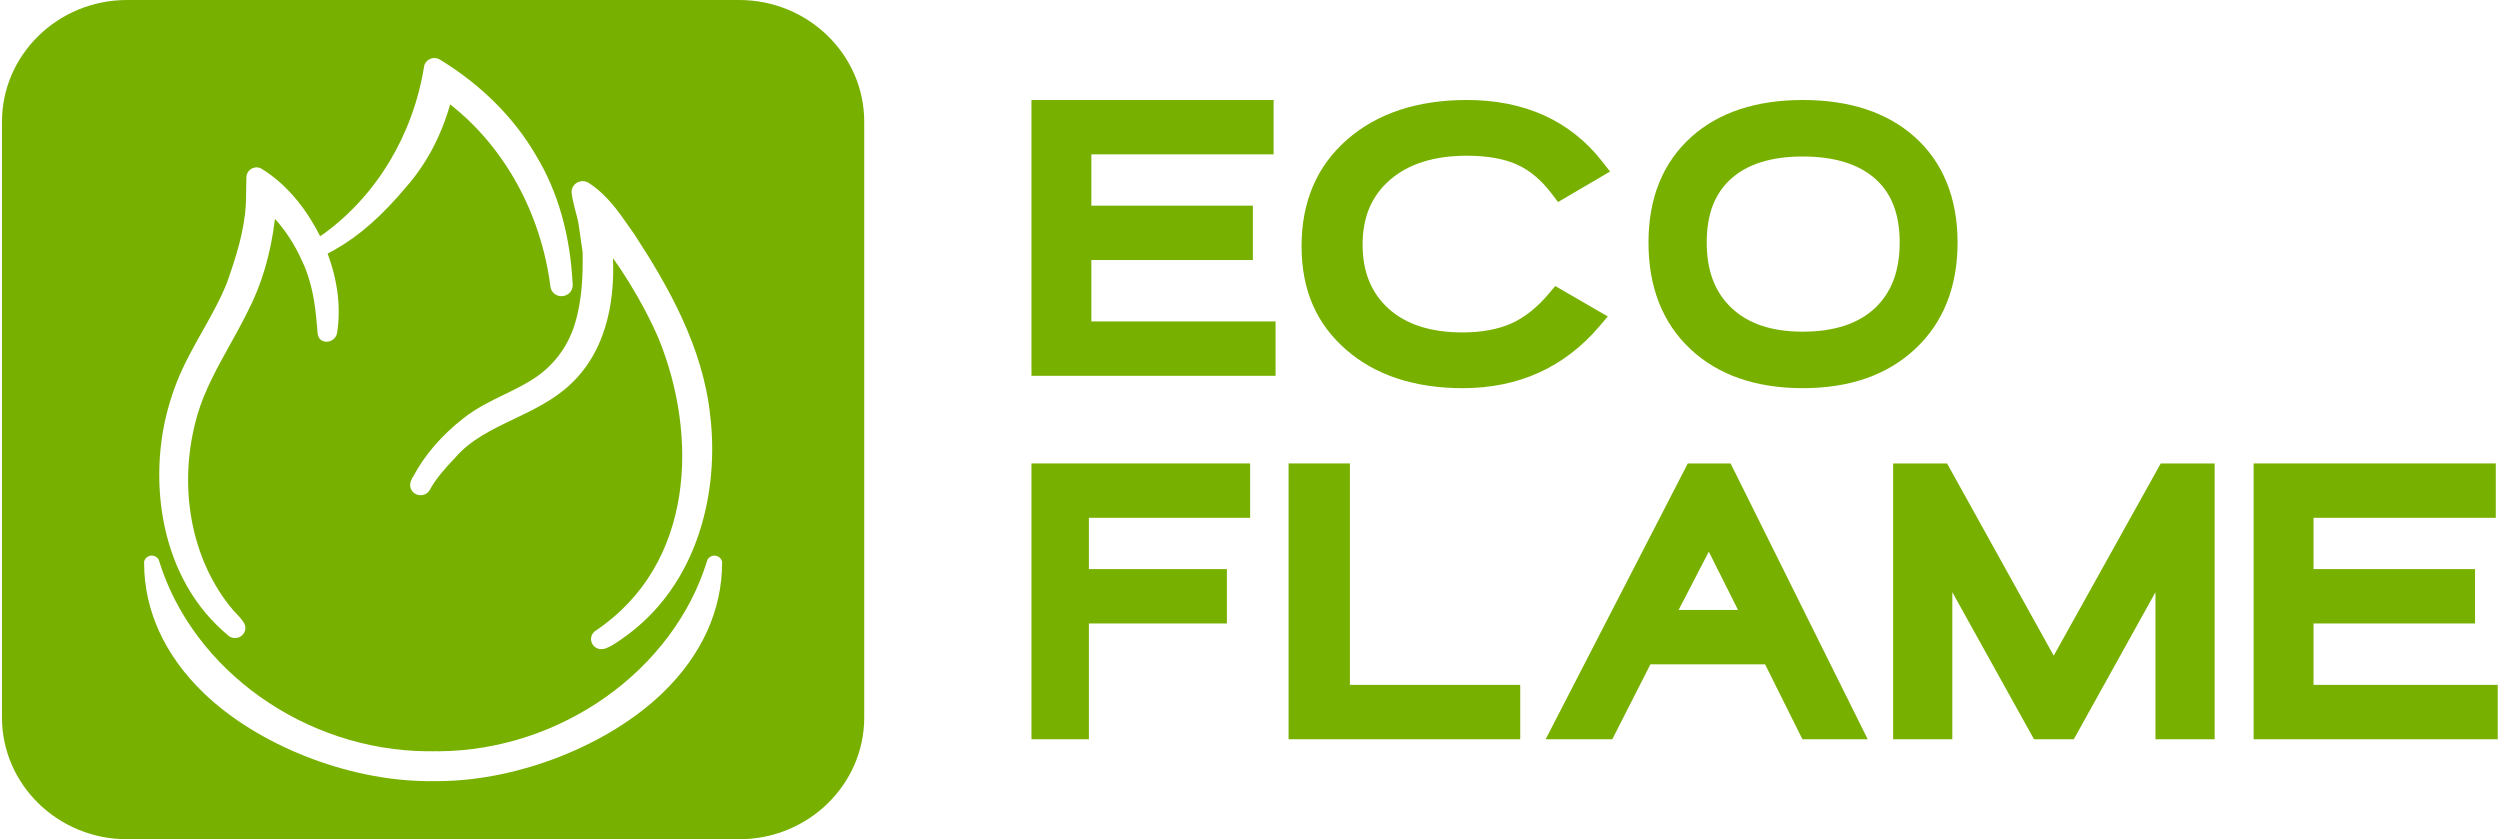
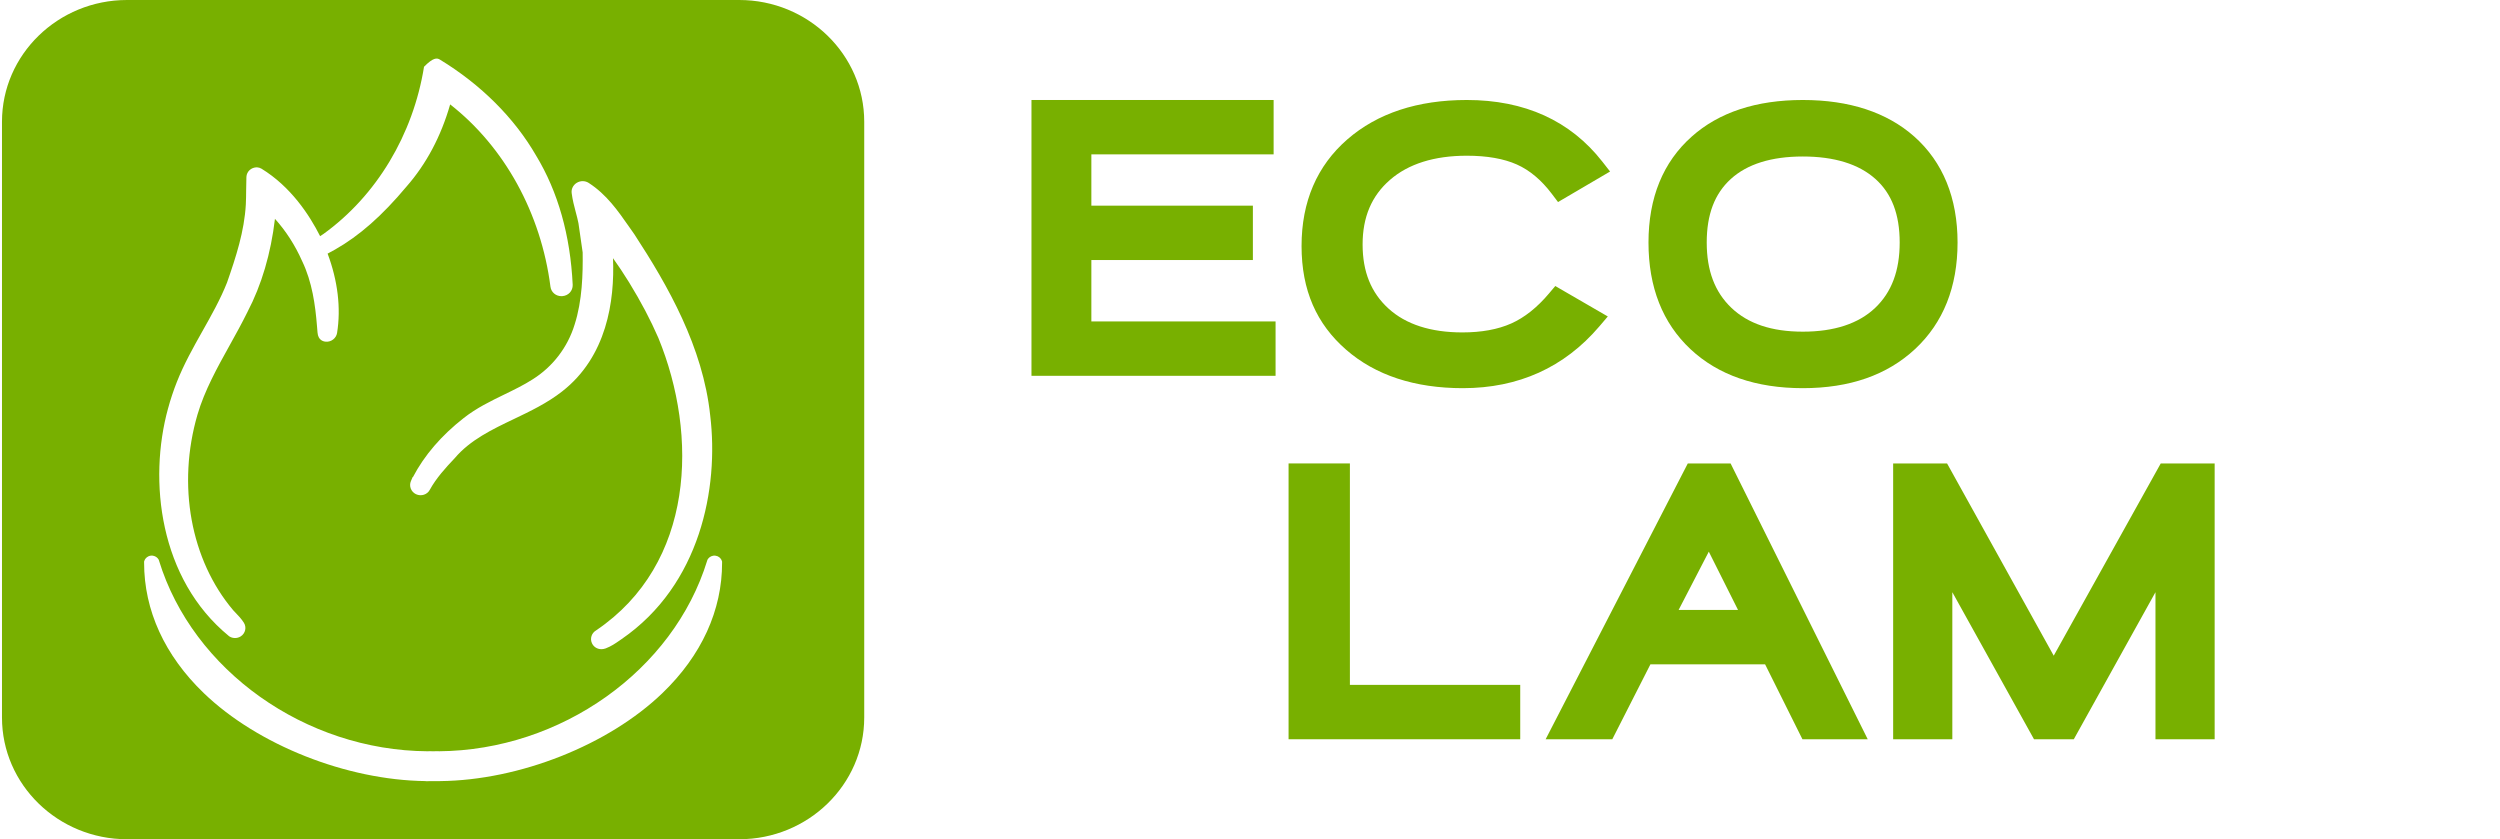
<svg xmlns="http://www.w3.org/2000/svg" fill="none" viewBox="0 0 423 142" height="142" width="423">
  <path fill="#78B000" d="M184.658 43.997H211.987V34.798H184.658V26.118H215.496V16.919H174.525V63.587H215.826V54.387H184.658V43.997Z" />
  <path fill="#78B000" d="M235.172 30.446C238.295 27.727 242.671 26.347 248.181 26.347C251.591 26.347 254.44 26.846 256.651 27.833C258.814 28.796 260.803 30.463 262.564 32.792L263.618 34.186L272.423 29.021L271.117 27.35C265.702 20.428 257.985 16.919 248.181 16.919C239.858 16.919 233.061 19.159 227.977 23.577C222.832 28.05 220.224 34.12 220.224 41.624C220.224 49.127 222.764 54.821 227.775 59.182C232.724 63.492 239.364 65.678 247.509 65.678C256.923 65.678 264.691 62.166 270.595 55.242L272.04 53.545L263.153 48.396L262.087 49.659C260.096 52.022 257.951 53.729 255.71 54.728C253.456 55.735 250.674 56.245 247.442 56.245C242.082 56.245 237.874 54.888 234.932 52.207C231.985 49.522 230.553 45.976 230.553 41.362C230.553 36.749 232.063 33.155 235.17 30.451L235.172 30.446Z" />
  <path fill="#78B000" d="M323.899 23.108C319.256 19 312.91 16.919 305.038 16.919C297.166 16.919 290.838 19.004 286.239 23.112C281.386 27.425 278.924 33.456 278.924 41.035C278.924 48.615 281.32 54.672 286.046 59.092C290.716 63.462 297.107 65.678 305.04 65.678C312.974 65.678 319.319 63.452 324.031 59.059C328.8 54.616 331.219 48.551 331.219 41.033C331.219 33.516 328.757 27.425 323.899 23.108ZM317.263 52.106C314.453 54.768 310.339 56.118 305.038 56.118C299.737 56.118 295.757 54.759 292.945 52.078C290.14 49.401 288.778 45.789 288.778 41.035C288.778 36.282 290.111 32.781 292.853 30.286C295.626 27.761 299.725 26.479 305.038 26.479C310.351 26.479 314.486 27.752 317.305 30.264C320.078 32.738 321.427 36.261 321.427 41.033C321.427 45.806 320.065 49.453 317.263 52.106Z" />
-   <path fill="#78B000" d="M174.525 125.081H184.239V105.491H207.59V96.291H184.239V87.613H211.524V78.413H174.525V125.081Z" />
  <path fill="#78B000" d="M228.402 78.413H218.026V125.081H257.223V115.881H228.402V78.413Z" />
  <path fill="#78B000" d="M285.576 78.413L261.524 125.081H272.802L279.252 112.401H298.654L304.972 125.081H316.018L292.816 78.413H285.574H285.576ZM294.075 103.203H284.021L289.129 93.341L294.075 103.203Z" />
  <path fill="#78B000" d="M347.49 110.943L329.443 78.413H320.321V125.081H330.334V100.199L344.154 125.081H350.887L364.706 100.199V125.081H374.72V78.413H365.599L347.49 110.943Z" />
-   <path fill="#78B000" d="M391.448 115.881V105.491H418.777V96.291H391.448V87.613H422.286V78.413H381.315V125.081H422.617V115.881H391.448Z" />
-   <path fill="#78B000" d="M125.069 0H21.491C9.826 0 0.336 9.237 0.336 20.591V121.409C0.336 132.763 9.826 142 21.491 142H125.071C136.736 142 146.227 132.763 146.227 121.409V20.591C146.227 9.237 136.736 0 125.071 0H125.069ZM97.585 30.936C98.211 30.547 99.007 30.555 99.618 30.955C102.625 32.896 104.556 35.667 106.423 38.344C106.726 38.782 107.029 39.213 107.332 39.64L107.353 39.671C113.01 48.33 118.952 58.735 120.167 70.304C121.655 82.576 118.501 98.961 105.185 108.13L104.751 108.428C104.126 108.861 103.415 109.353 102.479 109.71C102.227 109.799 101.994 109.842 101.763 109.842C101.053 109.842 100.436 109.453 100.154 108.826C99.794 108.031 100.099 107.103 100.862 106.661C117.535 95.4 118.166 73.693 111.395 57.174C110.066 54.119 108.447 51.045 106.447 47.788L106.383 47.685C105.504 46.263 104.609 44.923 103.721 43.683C104.022 50.938 102.663 60.355 95.103 66.238C92.588 68.206 89.714 69.58 86.935 70.908C83.303 72.643 79.549 74.438 76.951 77.51L76.913 77.551C75.455 79.085 73.812 80.882 72.725 82.871C72.303 83.692 71.25 84.03 70.379 83.615C69.54 83.209 69.167 82.233 69.531 81.392L69.828 80.707H69.877C71.803 77.035 74.688 73.683 78.451 70.739C80.607 69.041 83.021 67.87 85.354 66.737C86.984 65.945 88.665 65.128 90.144 64.173C93.533 62.04 96.047 58.758 97.221 54.929C98.526 50.897 98.637 46.28 98.586 42.705L97.876 37.781C97.761 37.181 97.594 36.547 97.415 35.877C97.147 34.862 96.871 33.82 96.731 32.7C96.625 32.017 96.96 31.32 97.585 30.934V30.936ZM28.439 69.099C28.549 68.697 28.649 68.34 28.748 68.01C28.884 67.569 28.988 67.23 29.106 66.882C29.392 66.03 29.657 65.295 29.92 64.641C31.109 61.623 32.707 58.781 34.252 56.033L34.271 56C35.757 53.362 37.296 50.633 38.413 47.811C39.941 43.437 41.337 39.128 41.592 34.617C41.636 33.808 41.642 32.968 41.649 32.156C41.655 31.366 41.664 30.654 41.693 29.928C41.736 29.026 42.503 28.319 43.44 28.312H43.478C43.76 28.325 44.016 28.403 44.241 28.54C49.19 31.57 52.347 36.353 54.164 39.961C54.295 39.873 54.426 39.786 54.558 39.699L54.74 39.578C63.692 33.119 69.896 22.807 71.746 11.294C71.816 10.749 72.189 10.248 72.716 9.995C73.278 9.737 73.914 9.768 74.423 10.077C81.385 14.32 87.018 19.939 90.71 26.328C94.419 32.455 96.502 39.817 96.901 48.203C96.928 49.211 96.178 50.028 95.154 50.106C95.078 50.111 95.038 50.113 94.997 50.113C94.044 50.113 93.262 49.444 93.139 48.524C91.541 36.075 85.365 24.859 76.167 17.664C74.62 23.075 72.131 27.753 68.77 31.58C64.646 36.508 60.806 39.893 56.688 42.228C56.249 42.482 55.836 42.709 55.431 42.913C57.154 47.503 57.709 52.138 57.033 56.334C56.893 57.225 56.044 57.888 55.141 57.813C54.755 57.793 53.822 57.601 53.725 56.258L53.63 55.109C53.352 51.699 52.837 47.732 51.116 44.168L51.101 44.137C49.94 41.511 48.367 39.066 46.523 37.026C45.828 42.905 44.266 48.205 41.871 52.782C40.941 54.676 39.89 56.565 38.877 58.393L38.845 58.449C36.766 62.193 34.617 66.063 33.419 70.133C29.935 82.056 32.254 94.755 39.474 103.272C39.58 103.385 39.701 103.513 39.826 103.644L39.868 103.689C40.314 104.151 40.814 104.671 41.246 105.337C41.763 106.121 41.528 107.175 40.721 107.682C40.434 107.862 40.104 107.955 39.767 107.955C39.457 107.955 39.154 107.877 38.887 107.726L38.862 107.712L38.722 107.614C26.953 97.968 25.075 81.324 28.434 69.107L28.439 69.099ZM112.086 117.271C102.954 126.063 87.889 132.022 74.497 132.162V132.168L74.151 132.173L73.433 132.164C73.329 132.164 73.229 132.164 73.128 132.164L72.013 132.181V132.16C58.631 132.001 43.59 126.044 34.479 117.272C27.862 110.903 24.372 103.264 24.382 95.182V95.015L24.439 94.856C24.605 94.396 25.018 94.076 25.518 94.016C26.02 93.958 26.504 94.179 26.777 94.59L26.858 94.709L26.9 94.846C32.603 113.444 51.673 126.972 72.32 127.115L72.64 127.104L73.283 127.112L74.237 127.101V127.115C94.885 126.975 113.955 113.444 119.658 94.846L119.701 94.711L119.779 94.594C120.053 94.181 120.536 93.96 121.039 94.019C121.538 94.076 121.953 94.396 122.119 94.858L122.177 95.017V95.183C122.193 103.264 118.703 110.901 112.084 117.272L112.086 117.271Z" />
+   <path fill="#78B000" d="M125.069 0H21.491C9.826 0 0.336 9.237 0.336 20.591V121.409C0.336 132.763 9.826 142 21.491 142H125.071C136.736 142 146.227 132.763 146.227 121.409V20.591C146.227 9.237 136.736 0 125.071 0H125.069ZM97.585 30.936C98.211 30.547 99.007 30.555 99.618 30.955C102.625 32.896 104.556 35.667 106.423 38.344C106.726 38.782 107.029 39.213 107.332 39.64L107.353 39.671C113.01 48.33 118.952 58.735 120.167 70.304C121.655 82.576 118.501 98.961 105.185 108.13L104.751 108.428C104.126 108.861 103.415 109.353 102.479 109.71C102.227 109.799 101.994 109.842 101.763 109.842C101.053 109.842 100.436 109.453 100.154 108.826C99.794 108.031 100.099 107.103 100.862 106.661C117.535 95.4 118.166 73.693 111.395 57.174C110.066 54.119 108.447 51.045 106.447 47.788L106.383 47.685C105.504 46.263 104.609 44.923 103.721 43.683C104.022 50.938 102.663 60.355 95.103 66.238C92.588 68.206 89.714 69.58 86.935 70.908C83.303 72.643 79.549 74.438 76.951 77.51L76.913 77.551C75.455 79.085 73.812 80.882 72.725 82.871C72.303 83.692 71.25 84.03 70.379 83.615C69.54 83.209 69.167 82.233 69.531 81.392L69.828 80.707H69.877C71.803 77.035 74.688 73.683 78.451 70.739C80.607 69.041 83.021 67.87 85.354 66.737C86.984 65.945 88.665 65.128 90.144 64.173C93.533 62.04 96.047 58.758 97.221 54.929C98.526 50.897 98.637 46.28 98.586 42.705L97.876 37.781C97.761 37.181 97.594 36.547 97.415 35.877C97.147 34.862 96.871 33.82 96.731 32.7C96.625 32.017 96.96 31.32 97.585 30.934V30.936ZM28.439 69.099C28.549 68.697 28.649 68.34 28.748 68.01C28.884 67.569 28.988 67.23 29.106 66.882C29.392 66.03 29.657 65.295 29.92 64.641C31.109 61.623 32.707 58.781 34.252 56.033L34.271 56C35.757 53.362 37.296 50.633 38.413 47.811C39.941 43.437 41.337 39.128 41.592 34.617C41.636 33.808 41.642 32.968 41.649 32.156C41.655 31.366 41.664 30.654 41.693 29.928C41.736 29.026 42.503 28.319 43.44 28.312H43.478C43.76 28.325 44.016 28.403 44.241 28.54C49.19 31.57 52.347 36.353 54.164 39.961C54.295 39.873 54.426 39.786 54.558 39.699L54.74 39.578C63.692 33.119 69.896 22.807 71.746 11.294C73.278 9.737 73.914 9.768 74.423 10.077C81.385 14.32 87.018 19.939 90.71 26.328C94.419 32.455 96.502 39.817 96.901 48.203C96.928 49.211 96.178 50.028 95.154 50.106C95.078 50.111 95.038 50.113 94.997 50.113C94.044 50.113 93.262 49.444 93.139 48.524C91.541 36.075 85.365 24.859 76.167 17.664C74.62 23.075 72.131 27.753 68.77 31.58C64.646 36.508 60.806 39.893 56.688 42.228C56.249 42.482 55.836 42.709 55.431 42.913C57.154 47.503 57.709 52.138 57.033 56.334C56.893 57.225 56.044 57.888 55.141 57.813C54.755 57.793 53.822 57.601 53.725 56.258L53.63 55.109C53.352 51.699 52.837 47.732 51.116 44.168L51.101 44.137C49.94 41.511 48.367 39.066 46.523 37.026C45.828 42.905 44.266 48.205 41.871 52.782C40.941 54.676 39.89 56.565 38.877 58.393L38.845 58.449C36.766 62.193 34.617 66.063 33.419 70.133C29.935 82.056 32.254 94.755 39.474 103.272C39.58 103.385 39.701 103.513 39.826 103.644L39.868 103.689C40.314 104.151 40.814 104.671 41.246 105.337C41.763 106.121 41.528 107.175 40.721 107.682C40.434 107.862 40.104 107.955 39.767 107.955C39.457 107.955 39.154 107.877 38.887 107.726L38.862 107.712L38.722 107.614C26.953 97.968 25.075 81.324 28.434 69.107L28.439 69.099ZM112.086 117.271C102.954 126.063 87.889 132.022 74.497 132.162V132.168L74.151 132.173L73.433 132.164C73.329 132.164 73.229 132.164 73.128 132.164L72.013 132.181V132.16C58.631 132.001 43.59 126.044 34.479 117.272C27.862 110.903 24.372 103.264 24.382 95.182V95.015L24.439 94.856C24.605 94.396 25.018 94.076 25.518 94.016C26.02 93.958 26.504 94.179 26.777 94.59L26.858 94.709L26.9 94.846C32.603 113.444 51.673 126.972 72.32 127.115L72.64 127.104L73.283 127.112L74.237 127.101V127.115C94.885 126.975 113.955 113.444 119.658 94.846L119.701 94.711L119.779 94.594C120.053 94.181 120.536 93.96 121.039 94.019C121.538 94.076 121.953 94.396 122.119 94.858L122.177 95.017V95.183C122.193 103.264 118.703 110.901 112.084 117.272L112.086 117.271Z" />
</svg>